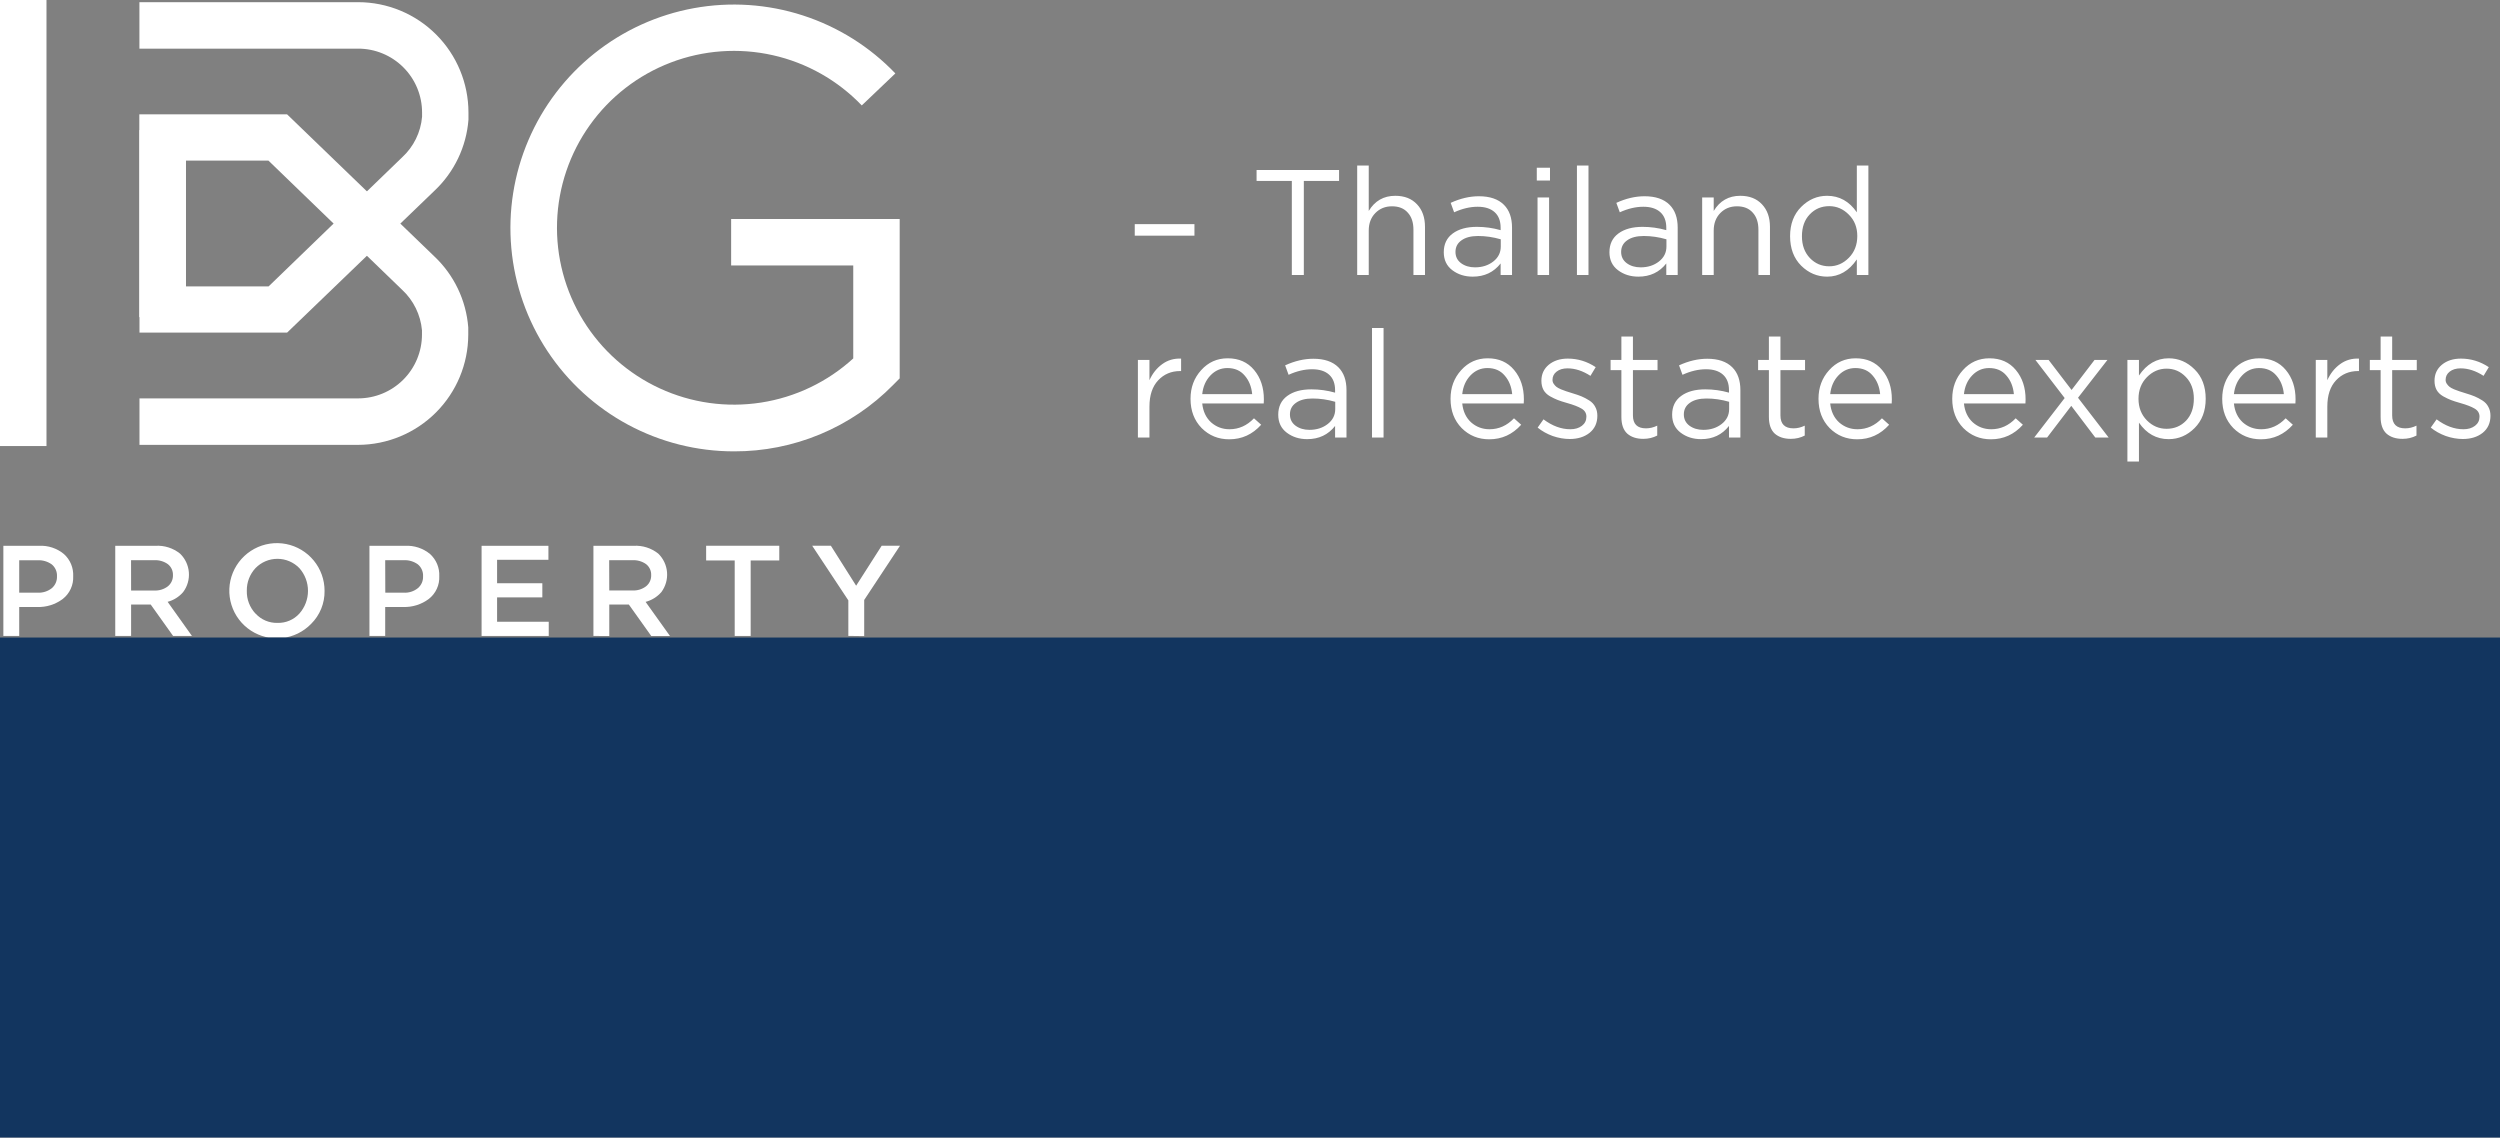
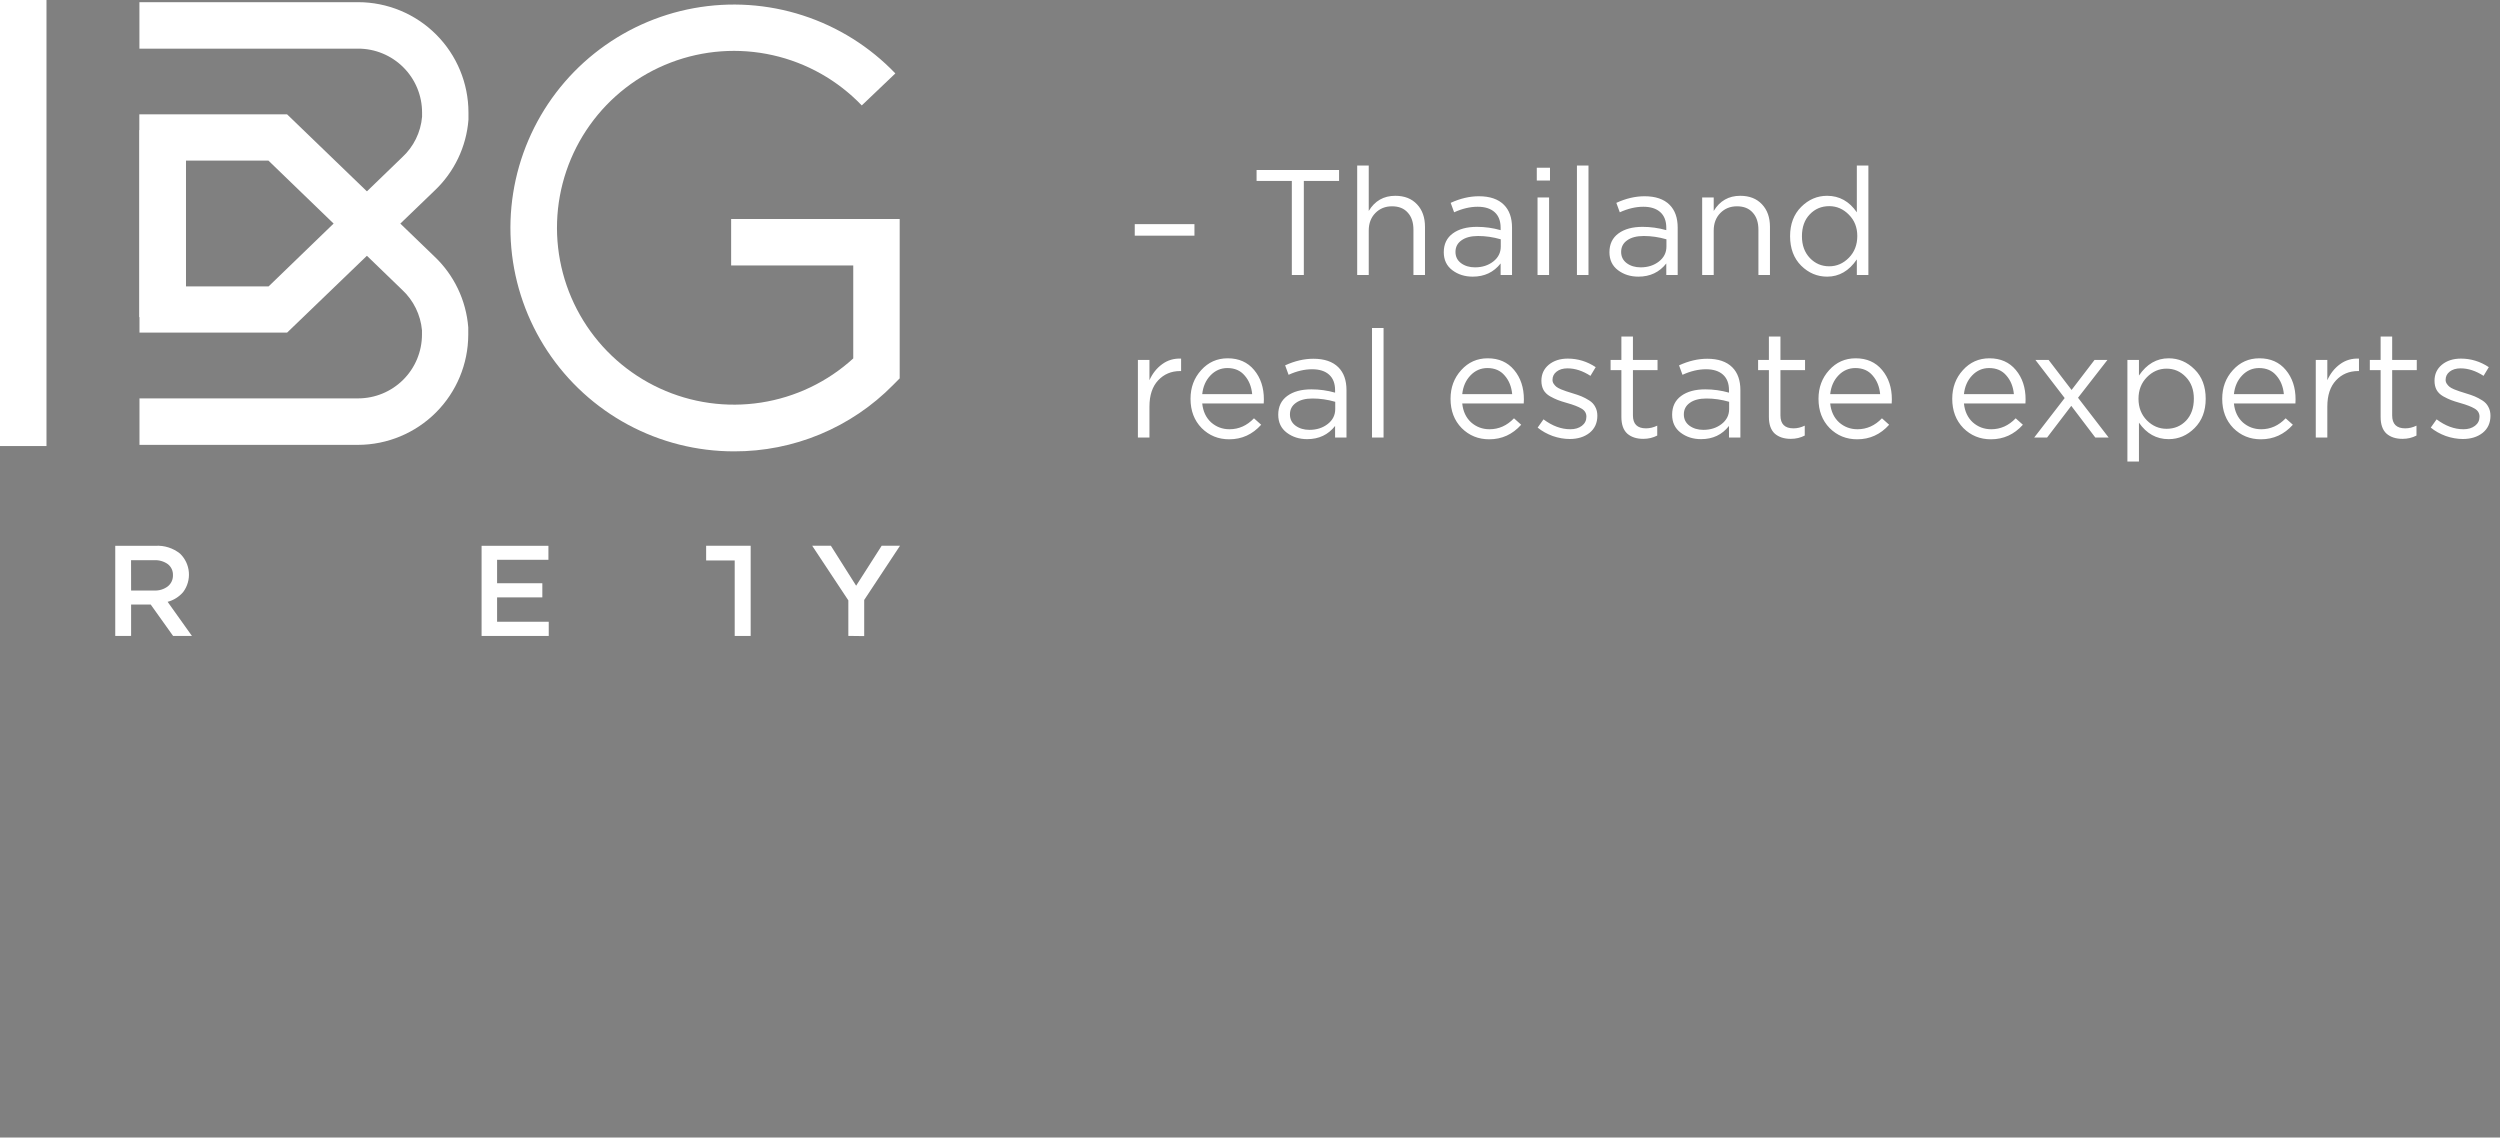
<svg xmlns="http://www.w3.org/2000/svg" width="200" height="91" viewBox="0 0 200 91" fill="none">
  <rect x="0" y="0" width="200" height="91" fill="#808080" stroke="none" />
  <path d="M90.78 18.856V17.932H95.556V18.856H90.78ZM103.346 22V14.476H100.526V13.6H107.126V14.476H104.306V22H103.346ZM108.575 22V13.24H109.499V16.876C109.987 16.068 110.695 15.664 111.623 15.664C112.359 15.664 112.939 15.892 113.363 16.348C113.787 16.796 113.999 17.396 113.999 18.148V22H113.075V18.376C113.075 17.792 112.923 17.336 112.619 17.008C112.323 16.672 111.903 16.504 111.359 16.504C110.823 16.504 110.379 16.684 110.027 17.044C109.675 17.404 109.499 17.872 109.499 18.448V22H108.575ZM117.818 22.132C117.186 22.132 116.642 21.96 116.186 21.616C115.73 21.272 115.502 20.792 115.502 20.176C115.502 19.528 115.742 19.028 116.222 18.676C116.702 18.324 117.346 18.148 118.154 18.148C118.794 18.148 119.426 18.236 120.05 18.412V18.22C120.05 17.676 119.89 17.26 119.57 16.972C119.25 16.684 118.798 16.54 118.214 16.54C117.606 16.54 116.978 16.688 116.33 16.984L116.054 16.228C116.822 15.876 117.574 15.7 118.31 15.7C119.19 15.7 119.858 15.928 120.314 16.384C120.746 16.816 120.962 17.424 120.962 18.208V22H120.05V21.076C119.498 21.78 118.754 22.132 117.818 22.132ZM117.998 21.388C118.574 21.388 119.062 21.232 119.462 20.92C119.862 20.608 120.062 20.208 120.062 19.72V19.144C119.454 18.968 118.85 18.88 118.25 18.88C117.682 18.88 117.238 18.996 116.918 19.228C116.598 19.452 116.438 19.76 116.438 20.152C116.438 20.528 116.586 20.828 116.882 21.052C117.186 21.276 117.558 21.388 117.998 21.388ZM122.943 14.44V13.42H123.999V14.44H122.943ZM123.003 22V15.796H123.927V22H123.003ZM126.155 22V13.24H127.079V22H126.155ZM131.071 22.132C130.439 22.132 129.895 21.96 129.439 21.616C128.983 21.272 128.755 20.792 128.755 20.176C128.755 19.528 128.995 19.028 129.475 18.676C129.955 18.324 130.599 18.148 131.407 18.148C132.047 18.148 132.679 18.236 133.303 18.412V18.22C133.303 17.676 133.143 17.26 132.823 16.972C132.503 16.684 132.051 16.54 131.467 16.54C130.859 16.54 130.231 16.688 129.583 16.984L129.307 16.228C130.075 15.876 130.827 15.7 131.563 15.7C132.443 15.7 133.111 15.928 133.567 16.384C133.999 16.816 134.215 17.424 134.215 18.208V22H133.303V21.076C132.751 21.78 132.007 22.132 131.071 22.132ZM131.251 21.388C131.827 21.388 132.315 21.232 132.715 20.92C133.115 20.608 133.315 20.208 133.315 19.72V19.144C132.707 18.968 132.103 18.88 131.503 18.88C130.935 18.88 130.491 18.996 130.171 19.228C129.851 19.452 129.691 19.76 129.691 20.152C129.691 20.528 129.839 20.828 130.135 21.052C130.439 21.276 130.811 21.388 131.251 21.388ZM136.173 22V15.796H137.097V16.876C137.585 16.068 138.293 15.664 139.221 15.664C139.957 15.664 140.537 15.892 140.961 16.348C141.385 16.796 141.597 17.396 141.597 18.148V22H140.673V18.376C140.673 17.792 140.521 17.336 140.217 17.008C139.921 16.672 139.501 16.504 138.957 16.504C138.421 16.504 137.977 16.684 137.625 17.044C137.273 17.404 137.097 17.872 137.097 18.448V22H136.173ZM146.171 22.132C145.379 22.132 144.687 21.84 144.095 21.256C143.503 20.664 143.207 19.876 143.207 18.892C143.207 17.924 143.503 17.144 144.095 16.552C144.687 15.96 145.379 15.664 146.171 15.664C147.147 15.664 147.939 16.104 148.547 16.984V13.24H149.471V22H148.547V20.752C147.923 21.672 147.131 22.132 146.171 22.132ZM146.339 21.304C146.939 21.304 147.463 21.076 147.911 20.62C148.359 20.164 148.583 19.584 148.583 18.88C148.583 18.192 148.359 17.624 147.911 17.176C147.463 16.72 146.939 16.492 146.339 16.492C145.715 16.492 145.195 16.712 144.779 17.152C144.363 17.584 144.155 18.168 144.155 18.904C144.155 19.616 144.367 20.196 144.791 20.644C145.215 21.084 145.731 21.304 146.339 21.304ZM91.032 35V28.796H91.956V30.416C92.196 29.88 92.536 29.452 92.976 29.132C93.416 28.812 93.92 28.664 94.488 28.688V29.684H94.416C93.704 29.684 93.116 29.932 92.652 30.428C92.188 30.924 91.956 31.624 91.956 32.528V35H91.032ZM96.178 32.276C96.242 32.908 96.478 33.412 96.886 33.788C97.302 34.156 97.794 34.34 98.362 34.34C99.106 34.34 99.758 34.048 100.318 33.464L100.894 33.98C100.198 34.756 99.346 35.144 98.338 35.144C97.466 35.144 96.73 34.844 96.13 34.244C95.538 33.636 95.242 32.856 95.242 31.904C95.242 31 95.526 30.236 96.094 29.612C96.662 28.98 97.37 28.664 98.218 28.664C99.106 28.664 99.81 28.976 100.33 29.6C100.85 30.224 101.11 31.008 101.11 31.952C101.11 32.072 101.106 32.18 101.098 32.276H96.178ZM96.178 31.532H100.174C100.118 30.932 99.918 30.436 99.574 30.044C99.238 29.644 98.778 29.444 98.194 29.444C97.666 29.444 97.214 29.64 96.838 30.032C96.462 30.424 96.242 30.924 96.178 31.532ZM104.575 35.132C103.943 35.132 103.399 34.96 102.943 34.616C102.487 34.272 102.259 33.792 102.259 33.176C102.259 32.528 102.499 32.028 102.979 31.676C103.459 31.324 104.103 31.148 104.911 31.148C105.551 31.148 106.183 31.236 106.807 31.412V31.22C106.807 30.676 106.647 30.26 106.327 29.972C106.007 29.684 105.555 29.54 104.971 29.54C104.363 29.54 103.735 29.688 103.087 29.984L102.811 29.228C103.579 28.876 104.331 28.7 105.067 28.7C105.947 28.7 106.615 28.928 107.071 29.384C107.503 29.816 107.719 30.424 107.719 31.208V35H106.807V34.076C106.255 34.78 105.511 35.132 104.575 35.132ZM104.755 34.388C105.331 34.388 105.819 34.232 106.219 33.92C106.619 33.608 106.819 33.208 106.819 32.72V32.144C106.211 31.968 105.607 31.88 105.007 31.88C104.439 31.88 103.995 31.996 103.675 32.228C103.355 32.452 103.195 32.76 103.195 33.152C103.195 33.528 103.343 33.828 103.639 34.052C103.943 34.276 104.315 34.388 104.755 34.388ZM109.761 35V26.24H110.685V35H109.761ZM116.979 32.276C117.043 32.908 117.279 33.412 117.687 33.788C118.103 34.156 118.595 34.34 119.163 34.34C119.907 34.34 120.559 34.048 121.119 33.464L121.695 33.98C120.999 34.756 120.147 35.144 119.139 35.144C118.267 35.144 117.531 34.844 116.931 34.244C116.339 33.636 116.043 32.856 116.043 31.904C116.043 31 116.327 30.236 116.895 29.612C117.463 28.98 118.171 28.664 119.019 28.664C119.907 28.664 120.611 28.976 121.131 29.6C121.651 30.224 121.911 31.008 121.911 31.952C121.911 32.072 121.907 32.18 121.899 32.276H116.979ZM116.979 31.532H120.975C120.919 30.932 120.719 30.436 120.375 30.044C120.039 29.644 119.579 29.444 118.995 29.444C118.467 29.444 118.015 29.64 117.639 30.032C117.263 30.424 117.043 30.924 116.979 31.532ZM125.58 35.12C125.132 35.12 124.676 35.04 124.212 34.88C123.756 34.712 123.356 34.488 123.012 34.208L123.48 33.548C124.184 34.076 124.9 34.34 125.628 34.34C126.004 34.34 126.312 34.248 126.552 34.064C126.792 33.88 126.912 33.636 126.912 33.332C126.912 33.052 126.78 32.836 126.516 32.684C126.26 32.532 125.876 32.384 125.364 32.24C125.052 32.152 124.804 32.072 124.62 32C124.436 31.928 124.228 31.828 123.996 31.7C123.764 31.564 123.592 31.396 123.48 31.196C123.368 30.988 123.312 30.744 123.312 30.464C123.312 29.936 123.508 29.508 123.9 29.18C124.3 28.852 124.808 28.688 125.424 28.688C126.224 28.688 126.968 28.916 127.656 29.372L127.236 30.068C126.62 29.668 126.008 29.468 125.4 29.468C125.04 29.468 124.748 29.556 124.524 29.732C124.308 29.9 124.2 30.12 124.2 30.392C124.2 30.504 124.232 30.608 124.296 30.704C124.36 30.8 124.432 30.88 124.512 30.944C124.592 31.008 124.716 31.076 124.884 31.148C125.06 31.22 125.2 31.272 125.304 31.304C125.408 31.336 125.572 31.388 125.796 31.46C126.092 31.548 126.336 31.632 126.528 31.712C126.72 31.792 126.924 31.9 127.14 32.036C127.356 32.172 127.516 32.344 127.62 32.552C127.732 32.752 127.788 32.988 127.788 33.26C127.788 33.836 127.58 34.292 127.164 34.628C126.748 34.956 126.22 35.12 125.58 35.12ZM131.463 35.108C130.927 35.108 130.499 34.968 130.179 34.688C129.867 34.4 129.711 33.956 129.711 33.356V29.612H128.847V28.796H129.711V26.924H130.635V28.796H132.603V29.612H130.635V33.236C130.635 33.924 130.983 34.268 131.679 34.268C131.983 34.268 132.283 34.196 132.579 34.052V34.844C132.243 35.02 131.871 35.108 131.463 35.108ZM136.087 35.132C135.455 35.132 134.911 34.96 134.455 34.616C133.999 34.272 133.771 33.792 133.771 33.176C133.771 32.528 134.011 32.028 134.491 31.676C134.971 31.324 135.615 31.148 136.423 31.148C137.063 31.148 137.695 31.236 138.319 31.412V31.22C138.319 30.676 138.159 30.26 137.839 29.972C137.519 29.684 137.067 29.54 136.483 29.54C135.875 29.54 135.247 29.688 134.599 29.984L134.323 29.228C135.091 28.876 135.843 28.7 136.579 28.7C137.459 28.7 138.127 28.928 138.583 29.384C139.015 29.816 139.231 30.424 139.231 31.208V35H138.319V34.076C137.767 34.78 137.023 35.132 136.087 35.132ZM136.267 34.388C136.843 34.388 137.331 34.232 137.731 33.92C138.131 33.608 138.331 33.208 138.331 32.72V32.144C137.723 31.968 137.119 31.88 136.519 31.88C135.951 31.88 135.507 31.996 135.187 32.228C134.867 32.452 134.707 32.76 134.707 33.152C134.707 33.528 134.855 33.828 135.151 34.052C135.455 34.276 135.827 34.388 136.267 34.388ZM143.264 35.108C142.728 35.108 142.3 34.968 141.98 34.688C141.668 34.4 141.512 33.956 141.512 33.356V29.612H140.648V28.796H141.512V26.924H142.436V28.796H144.404V29.612H142.436V33.236C142.436 33.924 142.784 34.268 143.48 34.268C143.784 34.268 144.084 34.196 144.38 34.052V34.844C144.044 35.02 143.672 35.108 143.264 35.108ZM146.416 32.276C146.48 32.908 146.716 33.412 147.124 33.788C147.54 34.156 148.032 34.34 148.6 34.34C149.344 34.34 149.996 34.048 150.556 33.464L151.132 33.98C150.436 34.756 149.584 35.144 148.576 35.144C147.704 35.144 146.968 34.844 146.368 34.244C145.776 33.636 145.48 32.856 145.48 31.904C145.48 31 145.764 30.236 146.332 29.612C146.9 28.98 147.608 28.664 148.456 28.664C149.344 28.664 150.048 28.976 150.568 29.6C151.088 30.224 151.348 31.008 151.348 31.952C151.348 32.072 151.344 32.18 151.336 32.276H146.416ZM146.416 31.532H150.412C150.356 30.932 150.156 30.436 149.812 30.044C149.476 29.644 149.016 29.444 148.432 29.444C147.904 29.444 147.452 29.64 147.076 30.032C146.7 30.424 146.48 30.924 146.416 31.532ZM157.115 32.276C157.179 32.908 157.415 33.412 157.823 33.788C158.239 34.156 158.731 34.34 159.299 34.34C160.043 34.34 160.695 34.048 161.255 33.464L161.831 33.98C161.135 34.756 160.283 35.144 159.275 35.144C158.403 35.144 157.667 34.844 157.067 34.244C156.475 33.636 156.179 32.856 156.179 31.904C156.179 31 156.463 30.236 157.031 29.612C157.599 28.98 158.307 28.664 159.155 28.664C160.043 28.664 160.747 28.976 161.267 29.6C161.787 30.224 162.047 31.008 162.047 31.952C162.047 32.072 162.043 32.18 162.035 32.276H157.115ZM157.115 31.532H161.111C161.055 30.932 160.855 30.436 160.511 30.044C160.175 29.644 159.715 29.444 159.131 29.444C158.603 29.444 158.151 29.64 157.775 30.032C157.399 30.424 157.179 30.924 157.115 31.532ZM162.738 35L165.174 31.844L162.834 28.796H163.89L165.726 31.196L167.562 28.796H168.594L166.242 31.82L168.69 35H167.622L165.702 32.468L163.77 35H162.738ZM170.192 36.92V28.796H171.116V30.044C171.74 29.124 172.532 28.664 173.492 28.664C174.284 28.664 174.976 28.96 175.568 29.552C176.16 30.136 176.456 30.92 176.456 31.904C176.456 32.872 176.16 33.652 175.568 34.244C174.976 34.836 174.284 35.132 173.492 35.132C172.516 35.132 171.724 34.692 171.116 33.812V36.92H170.192ZM173.324 34.304C173.948 34.304 174.468 34.088 174.884 33.656C175.3 33.216 175.508 32.628 175.508 31.892C175.508 31.18 175.296 30.604 174.872 30.164C174.448 29.716 173.932 29.492 173.324 29.492C172.724 29.492 172.2 29.72 171.752 30.176C171.304 30.632 171.08 31.208 171.08 31.904C171.08 32.6 171.304 33.176 171.752 33.632C172.2 34.08 172.724 34.304 173.324 34.304ZM178.713 32.276C178.777 32.908 179.013 33.412 179.421 33.788C179.837 34.156 180.329 34.34 180.897 34.34C181.641 34.34 182.293 34.048 182.853 33.464L183.429 33.98C182.733 34.756 181.881 35.144 180.873 35.144C180.001 35.144 179.265 34.844 178.665 34.244C178.073 33.636 177.777 32.856 177.777 31.904C177.777 31 178.061 30.236 178.629 29.612C179.197 28.98 179.905 28.664 180.753 28.664C181.641 28.664 182.345 28.976 182.865 29.6C183.385 30.224 183.645 31.008 183.645 31.952C183.645 32.072 183.641 32.18 183.633 32.276H178.713ZM178.713 31.532H182.709C182.653 30.932 182.453 30.436 182.109 30.044C181.773 29.644 181.313 29.444 180.729 29.444C180.201 29.444 179.749 29.64 179.373 30.032C178.997 30.424 178.777 30.924 178.713 31.532ZM185.262 35V28.796H186.186V30.416C186.426 29.88 186.766 29.452 187.206 29.132C187.646 28.812 188.15 28.664 188.718 28.688V29.684H188.646C187.934 29.684 187.346 29.932 186.882 30.428C186.418 30.924 186.186 31.624 186.186 32.528V35H185.262ZM192.202 35.108C191.666 35.108 191.238 34.968 190.918 34.688C190.606 34.4 190.45 33.956 190.45 33.356V29.612H189.586V28.796H190.45V26.924H191.374V28.796H193.342V29.612H191.374V33.236C191.374 33.924 191.722 34.268 192.418 34.268C192.722 34.268 193.022 34.196 193.318 34.052V34.844C192.982 35.02 192.61 35.108 192.202 35.108ZM197.029 35.12C196.581 35.12 196.125 35.04 195.661 34.88C195.205 34.712 194.805 34.488 194.461 34.208L194.929 33.548C195.633 34.076 196.349 34.34 197.077 34.34C197.453 34.34 197.761 34.248 198.001 34.064C198.241 33.88 198.361 33.636 198.361 33.332C198.361 33.052 198.229 32.836 197.965 32.684C197.709 32.532 197.325 32.384 196.813 32.24C196.501 32.152 196.253 32.072 196.069 32C195.885 31.928 195.677 31.828 195.445 31.7C195.213 31.564 195.041 31.396 194.929 31.196C194.817 30.988 194.761 30.744 194.761 30.464C194.761 29.936 194.957 29.508 195.349 29.18C195.749 28.852 196.257 28.688 196.873 28.688C197.673 28.688 198.417 28.916 199.105 29.372L198.685 30.068C198.069 29.668 197.457 29.468 196.849 29.468C196.489 29.468 196.197 29.556 195.973 29.732C195.757 29.9 195.649 30.12 195.649 30.392C195.649 30.504 195.681 30.608 195.745 30.704C195.809 30.8 195.881 30.88 195.961 30.944C196.041 31.008 196.165 31.076 196.333 31.148C196.509 31.22 196.649 31.272 196.753 31.304C196.857 31.336 197.021 31.388 197.245 31.46C197.541 31.548 197.785 31.632 197.977 31.712C198.169 31.792 198.373 31.9 198.589 32.036C198.805 32.172 198.965 32.344 199.069 32.552C199.181 32.752 199.237 32.988 199.237 33.26C199.237 33.836 199.029 34.292 198.613 34.628C198.197 34.956 197.669 35.12 197.029 35.12Z" fill="white" />
  <g clip-path="url(#clip0_155_20)">
    <path d="M22.968 26.609H11.158V10.409H14.877V22.912H21.489L32.171 12.586C33.091 11.741 33.66 10.583 33.766 9.339C33.766 9.228 33.766 9.112 33.766 9.001C33.766 8.329 33.634 7.664 33.377 7.044C33.12 6.424 32.743 5.861 32.267 5.386C31.792 4.912 31.228 4.535 30.608 4.279C29.987 4.022 29.322 3.891 28.65 3.891H11.153V0.174H28.65C30.991 0.176 33.234 1.106 34.889 2.76C36.544 4.414 37.475 6.657 37.477 8.996C37.477 9.191 37.477 9.41 37.477 9.579C37.309 11.744 36.34 13.769 34.758 15.258L22.968 26.609Z" fill="white" />
    <path d="M28.651 35.589H11.158V31.871H28.651C30.005 31.87 31.303 31.332 32.261 30.375C33.219 29.418 33.757 28.12 33.758 26.766C33.758 26.65 33.758 26.539 33.758 26.423C33.647 25.181 33.078 24.024 32.163 23.177L21.477 12.85H14.865V25.37H11.146V9.149H22.968L34.738 20.504C36.323 21.997 37.294 24.026 37.461 26.196C37.461 26.39 37.461 26.584 37.461 26.782C37.455 29.116 36.524 31.352 34.873 33.002C33.222 34.652 30.985 35.582 28.651 35.589Z" fill="white" />
    <path d="M3.719 0H0V35.684H3.719V0Z" fill="white" />
    <path d="M58.718 36.109C55.761 36.11 52.85 35.378 50.246 33.978C47.642 32.578 45.425 30.554 43.795 28.088C42.165 25.622 41.173 22.79 40.906 19.847C40.64 16.903 41.108 13.939 42.269 11.221C43.429 8.502 45.246 6.114 47.557 4.27C49.868 2.426 52.6 1.183 55.509 0.653C58.418 0.123 61.414 0.323 64.227 1.234C67.04 2.145 69.583 3.739 71.628 5.874L68.942 8.435C67.015 6.424 64.538 5.025 61.82 4.415C59.102 3.804 56.264 4.009 53.662 5.003C51.06 5.997 48.809 7.736 47.191 10.003C45.573 12.269 44.66 14.963 44.566 17.745C44.473 20.528 45.202 23.277 46.664 25.647C48.126 28.018 50.255 29.904 52.784 31.071C55.313 32.238 58.131 32.633 60.884 32.206C63.637 31.78 66.203 30.551 68.26 28.674V21.239H58.491V17.522H71.975V30.269L71.438 30.81C69.778 32.495 67.797 33.832 65.613 34.742C63.429 35.652 61.085 36.117 58.718 36.109Z" fill="white" />
-     <path d="M0.269 50.876V43.664H3.116C3.842 43.625 4.556 43.861 5.116 44.325C5.363 44.547 5.557 44.821 5.685 45.128C5.813 45.434 5.871 45.765 5.856 46.097C5.872 46.443 5.805 46.788 5.661 47.103C5.518 47.419 5.301 47.695 5.029 47.91C4.436 48.359 3.706 48.588 2.963 48.559H1.537V50.876H0.269ZM1.537 47.415H3.013C3.421 47.436 3.824 47.308 4.145 47.055C4.281 46.939 4.39 46.792 4.461 46.628C4.533 46.463 4.566 46.285 4.558 46.105C4.568 45.926 4.536 45.746 4.464 45.581C4.392 45.416 4.283 45.27 4.145 45.155C3.814 44.917 3.412 44.799 3.004 44.821H1.537V47.415Z" fill="white" />
    <path d="M9.22 50.876V43.664H12.435C13.145 43.621 13.846 43.843 14.402 44.288C14.812 44.683 15.064 45.214 15.109 45.782C15.155 46.349 14.992 46.914 14.65 47.369C14.324 47.747 13.892 48.018 13.41 48.146L15.356 50.876H13.848L12.055 48.361H10.488V50.872L9.22 50.876ZM10.488 47.241H12.344C12.731 47.261 13.113 47.144 13.422 46.911C13.556 46.804 13.664 46.667 13.735 46.512C13.807 46.356 13.841 46.186 13.836 46.014C13.842 45.844 13.809 45.675 13.737 45.52C13.665 45.366 13.557 45.231 13.422 45.127C13.1 44.901 12.711 44.792 12.319 44.817H10.484L10.488 47.241Z" fill="white" />
-     <path d="M24.89 49.91C24.274 50.544 23.457 50.945 22.578 51.044C21.699 51.142 20.813 50.931 20.072 50.448C19.331 49.965 18.782 49.239 18.518 48.396C18.254 47.552 18.292 46.642 18.625 45.824C18.959 45.005 19.567 44.327 20.345 43.907C21.123 43.487 22.024 43.351 22.892 43.522C23.759 43.694 24.541 44.161 25.101 44.845C25.662 45.529 25.967 46.386 25.965 47.27C25.973 47.76 25.881 48.246 25.697 48.7C25.512 49.153 25.238 49.565 24.89 49.91ZM20.444 49.084C20.665 49.327 20.937 49.52 21.24 49.649C21.543 49.778 21.87 49.84 22.2 49.831C22.528 49.841 22.854 49.78 23.156 49.651C23.457 49.523 23.728 49.331 23.948 49.088C24.393 48.586 24.639 47.939 24.639 47.268C24.639 46.598 24.393 45.95 23.948 45.449C23.72 45.214 23.448 45.027 23.146 44.899C22.845 44.772 22.521 44.706 22.194 44.706C21.866 44.706 21.542 44.772 21.241 44.899C20.94 45.027 20.667 45.214 20.439 45.449C19.982 45.941 19.733 46.59 19.745 47.262C19.727 47.938 19.977 48.594 20.439 49.088L20.444 49.084Z" fill="white" />
-     <path d="M29.555 50.876V43.664H32.402C33.128 43.624 33.842 43.859 34.403 44.321C34.649 44.544 34.843 44.818 34.971 45.124C35.098 45.431 35.157 45.761 35.142 46.093C35.158 46.439 35.092 46.784 34.948 47.099C34.805 47.415 34.588 47.691 34.316 47.906C33.723 48.356 32.993 48.586 32.249 48.559H30.816V50.876H29.555ZM30.824 47.415H32.299C32.709 47.438 33.112 47.309 33.431 47.051C33.568 46.935 33.676 46.79 33.748 46.626C33.819 46.462 33.852 46.284 33.845 46.105C33.855 45.925 33.823 45.745 33.751 45.579C33.68 45.413 33.57 45.267 33.431 45.151C33.101 44.913 32.698 44.794 32.291 44.816H30.816L30.824 47.415Z" fill="white" />
    <path d="M38.527 50.876V43.664H43.874V44.783H39.767V46.659H43.387V47.791H39.767V49.74H43.899V50.876H38.527Z" fill="white" />
-     <path d="M47.474 50.876V43.664H50.689C51.4 43.622 52.102 43.844 52.66 44.288C53.068 44.684 53.318 45.215 53.363 45.782C53.409 46.349 53.247 46.913 52.908 47.369C52.576 47.75 52.137 48.022 51.647 48.15L53.598 50.88H52.102L50.309 48.365H48.742V50.88L47.474 50.876ZM48.742 47.237H50.598C50.986 47.258 51.37 47.141 51.681 46.907C51.815 46.8 51.923 46.664 51.994 46.508C52.066 46.352 52.1 46.182 52.094 46.01C52.101 45.841 52.067 45.672 51.995 45.518C51.923 45.364 51.815 45.23 51.681 45.126C51.358 44.901 50.969 44.792 50.577 44.817H48.734L48.742 47.237Z" fill="white" />
-     <path d="M58.776 50.876V44.837H56.491V43.66H62.342V44.837H60.053V50.876H58.776Z" fill="white" />
+     <path d="M58.776 50.876V44.837H56.491V43.66H62.342H60.053V50.876H58.776Z" fill="white" />
    <path d="M67.867 50.872V48.03L64.975 43.66H66.471L68.491 46.857L70.533 43.66H72L69.136 47.997V50.888L67.867 50.872Z" fill="white" />
  </g>
-   <rect y="51" width="200" height="40" fill="#12355F" />
  <defs>
    <clipPath id="clip0_155_20">
      <rect width="72" height="51" fill="white" />
    </clipPath>
  </defs>
</svg>